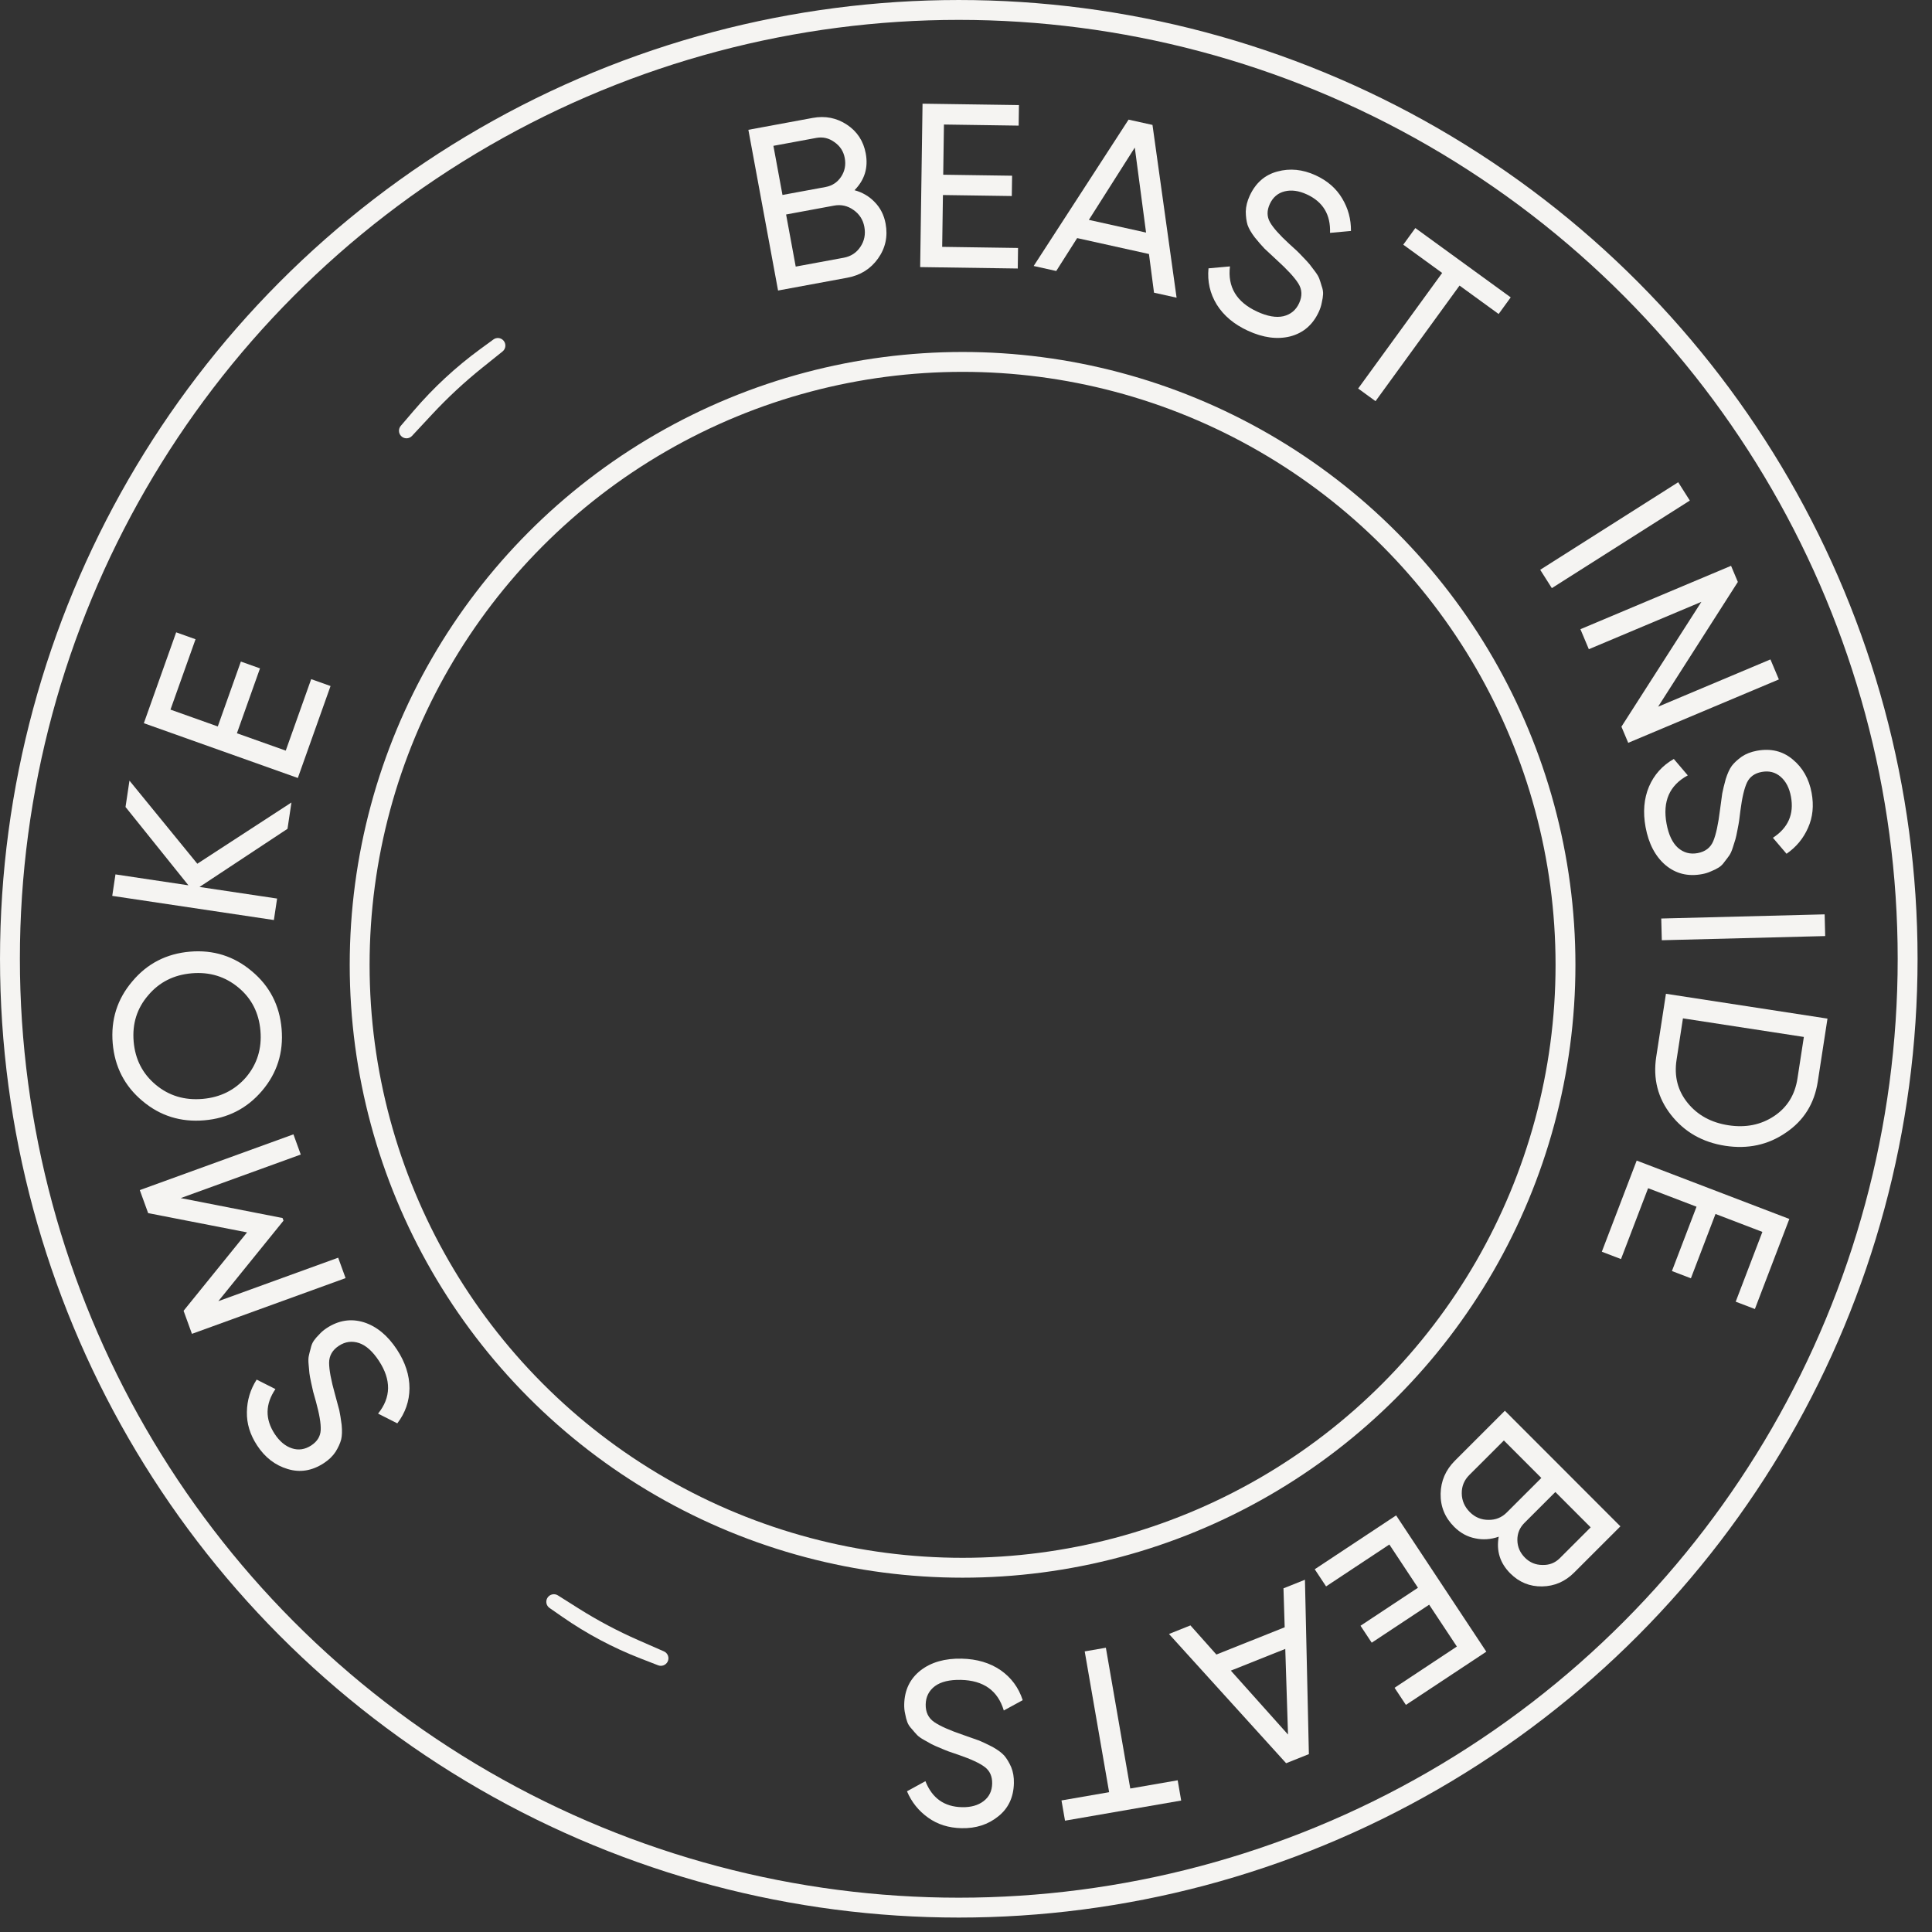
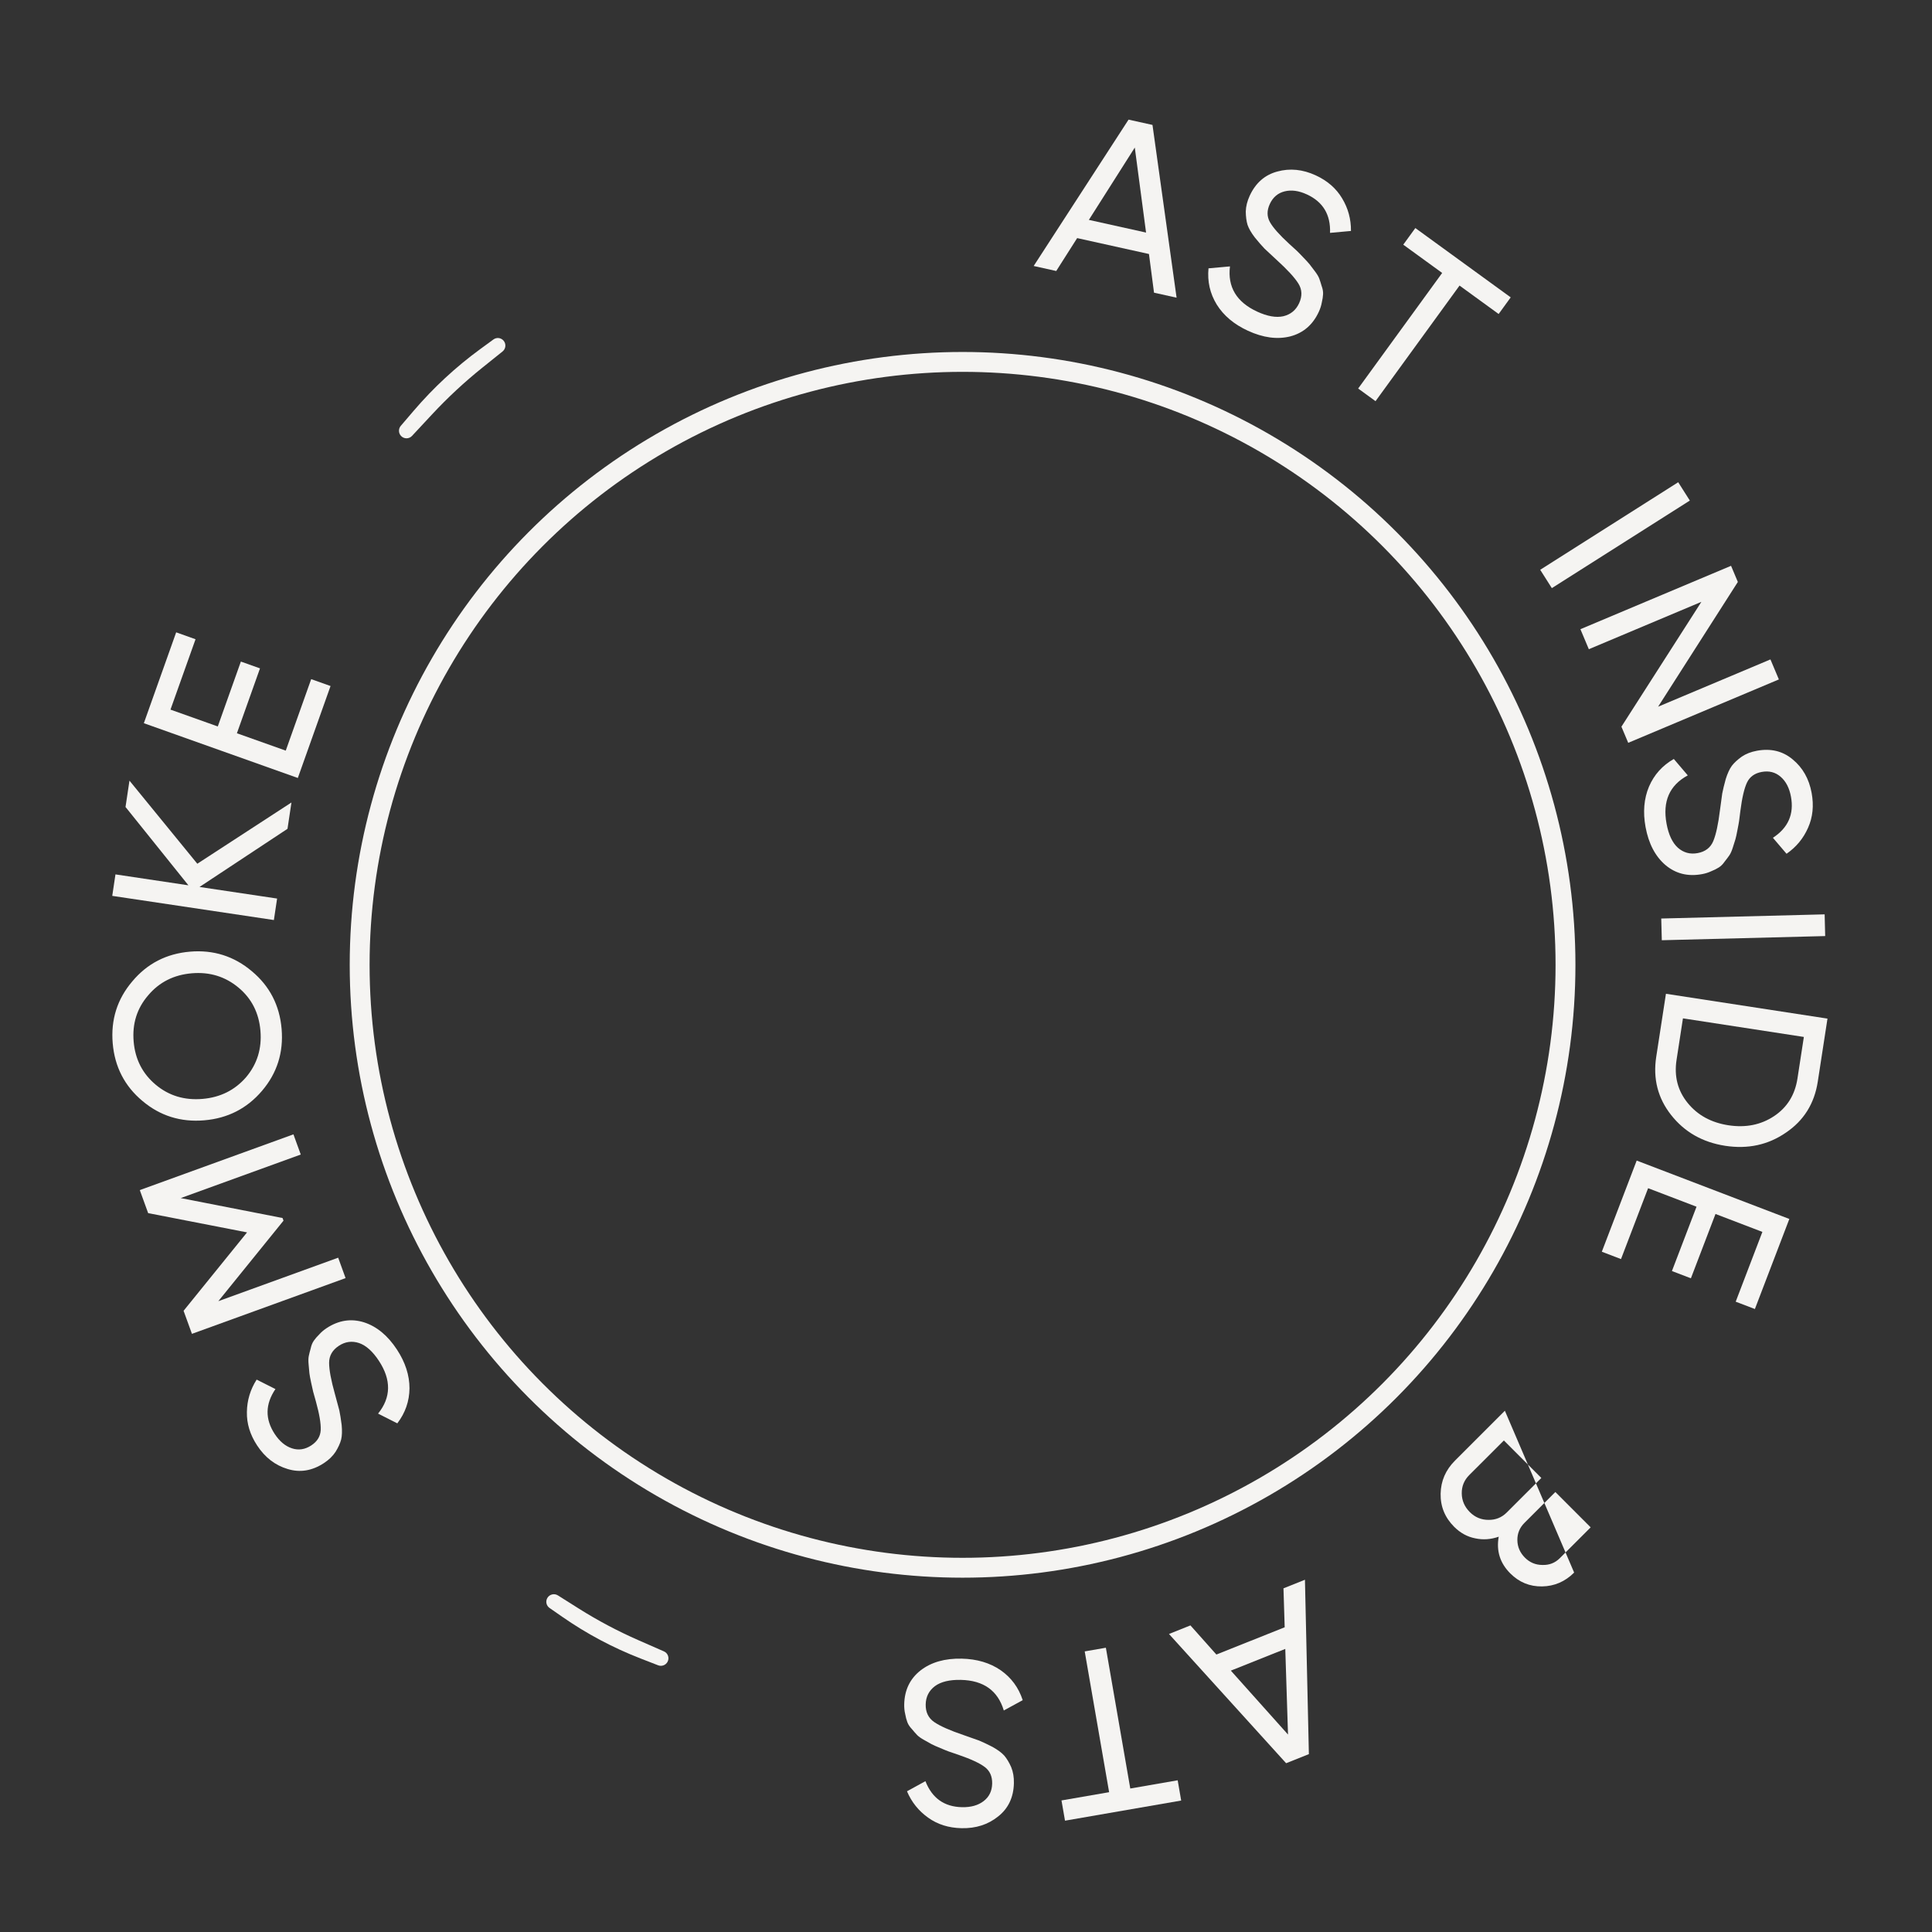
<svg xmlns="http://www.w3.org/2000/svg" width="101" height="101" viewBox="0 0 101 101" fill="none">
  <rect x="0" y="0" width="101" height="101" fill="#333333" stroke="none" />
  <g clip-path="url(#clip0_122_2977)">
    <circle cx="50.321" cy="50.439" r="31.519" stroke="#F5F4F2" stroke-width="1.039" />
-     <circle cx="50.123" cy="50.123" r="49.603" stroke="#F5F4F2" stroke-width="1.039" />
    <path d="M20.752 70.553C21.189 71.22 21.407 71.894 21.407 72.576C21.401 73.25 21.189 73.861 20.77 74.409L19.765 73.9C20.446 73.055 20.461 72.135 19.809 71.142C19.488 70.652 19.144 70.342 18.777 70.213C18.403 70.088 18.05 70.135 17.716 70.354C17.376 70.577 17.206 70.874 17.205 71.244C17.205 71.614 17.308 72.164 17.514 72.895C17.615 73.257 17.69 73.534 17.738 73.726C17.78 73.922 17.82 74.178 17.861 74.492C17.89 74.803 17.882 75.057 17.835 75.253C17.782 75.454 17.684 75.669 17.542 75.898C17.396 76.12 17.194 76.316 16.935 76.486C16.316 76.892 15.683 76.995 15.037 76.796C14.384 76.602 13.852 76.191 13.442 75.565C13.071 75.001 12.893 74.417 12.907 73.814C12.916 73.205 13.086 72.641 13.417 72.122L14.399 72.617C13.864 73.405 13.852 74.187 14.36 74.963C14.615 75.351 14.915 75.601 15.262 75.715C15.609 75.828 15.945 75.777 16.272 75.563C16.585 75.358 16.75 75.089 16.766 74.758C16.782 74.426 16.697 73.927 16.513 73.26C16.445 73.022 16.398 72.853 16.371 72.754C16.345 72.654 16.31 72.497 16.266 72.283C16.218 72.061 16.188 71.896 16.175 71.788C16.163 71.679 16.149 71.532 16.135 71.347C16.116 71.155 16.118 71.003 16.142 70.89C16.165 70.778 16.199 70.644 16.243 70.488C16.276 70.331 16.33 70.198 16.405 70.09C16.48 69.982 16.577 69.87 16.695 69.754C16.802 69.635 16.93 69.526 17.08 69.428C17.706 69.018 18.356 68.918 19.029 69.128C19.695 69.343 20.27 69.818 20.752 70.553Z" fill="#F5F4F2" />
    <path d="M7.308 62.215L15.34 59.301L15.723 60.356L9.447 62.633L14.771 63.675L14.821 63.813L11.414 68.022L17.679 65.749L18.066 66.816L10.034 69.73L9.597 68.525L12.915 64.426L7.745 63.419L7.308 62.215Z" fill="#F5F4F2" />
    <path d="M13.167 50.774C14.099 51.552 14.617 52.557 14.722 53.79C14.826 55.022 14.485 56.101 13.698 57.025C12.911 57.949 11.905 58.463 10.681 58.567C9.448 58.672 8.37 58.335 7.447 57.556C6.515 56.777 5.997 55.772 5.892 54.539C5.788 53.307 6.129 52.229 6.916 51.304C7.694 50.373 8.7 49.855 9.932 49.75C11.157 49.646 12.235 49.987 13.167 50.774ZM12.866 56.312C13.444 55.626 13.694 54.816 13.615 53.884C13.536 52.952 13.154 52.2 12.468 51.629C11.774 51.051 10.961 50.802 10.028 50.881C9.088 50.961 8.328 51.344 7.749 52.03C7.162 52.709 6.908 53.514 6.987 54.447C7.066 55.379 7.453 56.134 8.147 56.712C8.832 57.283 9.645 57.528 10.586 57.448C11.518 57.369 12.278 56.99 12.866 56.312Z" fill="#F5F4F2" />
    <path d="M15.236 41.952L15.03 43.328L10.43 46.368L14.486 46.974L14.318 48.097L5.868 46.834L6.036 45.711L9.85 46.282L6.562 42.187L6.768 40.81L10.315 45.154L15.236 41.952Z" fill="#F5F4F2" />
    <path d="M14.938 39.241L16.268 35.504L17.28 35.864L15.57 40.671L7.52 37.807L9.21 33.057L10.222 33.418L8.912 37.097L11.385 37.977L12.592 34.585L13.592 34.941L12.385 38.333L14.938 39.241Z" fill="#F5F4F2" />
-     <path d="M44.671 9.944C45.089 10.057 45.442 10.265 45.729 10.567C46.025 10.869 46.214 11.243 46.297 11.691C46.421 12.364 46.289 12.971 45.901 13.515C45.514 14.058 44.98 14.392 44.299 14.518L40.675 15.188L39.123 6.786L42.483 6.165C43.139 6.044 43.736 6.161 44.274 6.517C44.811 6.873 45.14 7.375 45.259 8.023C45.397 8.767 45.201 9.407 44.671 9.944ZM42.676 7.209L40.432 7.624L40.906 10.192L43.151 9.778C43.503 9.713 43.776 9.534 43.97 9.242C44.164 8.949 44.228 8.623 44.162 8.263C44.097 7.911 43.917 7.634 43.623 7.431C43.336 7.22 43.02 7.146 42.676 7.209ZM44.106 13.474C44.483 13.404 44.774 13.214 44.981 12.902C45.189 12.591 45.257 12.243 45.186 11.859C45.117 11.483 44.925 11.188 44.613 10.972C44.308 10.756 43.971 10.681 43.603 10.749L41.095 11.213L41.598 13.937L44.106 13.474Z" fill="#F5F4F2" />
-     <path d="M49.255 12.905L53.221 12.963L53.206 14.037L48.104 13.963L48.228 5.42L53.268 5.493L53.253 6.567L49.347 6.51L49.309 9.134L52.91 9.186L52.894 10.248L49.294 10.196L49.255 12.905Z" fill="#F5F4F2" />
    <path d="M60.329 15.301L60.065 13.279L56.311 12.447L55.217 14.167L54.038 13.905L58.998 6.254L60.249 6.531L61.509 15.562L60.329 15.301ZM56.923 11.495L59.913 12.158L59.324 7.714L56.923 11.495Z" fill="#F5F4F2" />
    <path d="M65.235 17.289C64.511 16.955 63.969 16.499 63.608 15.921C63.255 15.345 63.112 14.715 63.177 14.028L64.299 13.927C64.169 15.005 64.644 15.793 65.722 16.291C66.254 16.536 66.71 16.617 67.09 16.532C67.473 16.44 67.748 16.213 67.915 15.851C68.085 15.481 68.073 15.139 67.877 14.825C67.682 14.511 67.303 14.099 66.741 13.588C66.463 13.335 66.253 13.139 66.111 13.002C65.971 12.857 65.801 12.662 65.601 12.417C65.411 12.168 65.284 11.948 65.219 11.758C65.159 11.559 65.128 11.325 65.126 11.056C65.133 10.79 65.201 10.517 65.33 10.236C65.64 9.563 66.122 9.141 66.776 8.967C67.433 8.786 68.101 8.853 68.781 9.166C69.394 9.449 69.854 9.85 70.162 10.368C70.477 10.89 70.631 11.458 70.625 12.074L69.531 12.174C69.566 11.222 69.163 10.552 68.321 10.164C67.899 9.969 67.512 9.916 67.158 10.004C66.804 10.091 66.545 10.312 66.381 10.667C66.225 11.007 66.227 11.322 66.389 11.612C66.551 11.901 66.887 12.28 67.397 12.749C67.581 12.914 67.71 13.032 67.785 13.102C67.86 13.173 67.973 13.288 68.123 13.447C68.281 13.609 68.394 13.733 68.463 13.818C68.531 13.904 68.62 14.021 68.731 14.17C68.848 14.323 68.927 14.454 68.967 14.562C69.007 14.67 69.049 14.801 69.094 14.956C69.15 15.107 69.174 15.249 69.167 15.38C69.16 15.511 69.138 15.658 69.099 15.819C69.071 15.976 69.02 16.136 68.945 16.299C68.631 16.979 68.133 17.408 67.451 17.586C66.772 17.756 66.033 17.657 65.235 17.289Z" fill="#F5F4F2" />
    <path d="M78.976 15.546L78.345 16.415L76.301 14.929L71.909 20.972L71.001 20.311L75.393 14.269L73.359 12.791L73.99 11.922L78.976 15.546Z" fill="#F5F4F2" />
    <path d="M87.732 25.21L88.34 26.168L81.126 30.746L80.518 29.787L87.732 25.21Z" fill="#F5F4F2" />
    <path d="M92.554 34.473L92.995 35.519L85.119 38.833L84.764 37.989L88.944 31.463L83.06 33.939L82.62 32.893L90.495 29.579L90.85 30.423L86.682 36.944L92.554 34.473Z" fill="#F5F4F2" />
    <path d="M86.026 43.239C85.882 42.455 85.941 41.749 86.206 41.12C86.472 40.5 86.905 40.019 87.503 39.677L88.233 40.535C87.277 41.051 86.907 41.893 87.123 43.061C87.23 43.637 87.427 44.056 87.715 44.317C88.011 44.577 88.355 44.671 88.748 44.598C89.147 44.524 89.419 44.317 89.563 43.976C89.707 43.635 89.826 43.087 89.918 42.334C89.965 41.961 90.004 41.677 90.034 41.481C90.072 41.284 90.133 41.032 90.217 40.727C90.311 40.429 90.417 40.198 90.536 40.035C90.663 39.871 90.836 39.711 91.055 39.555C91.276 39.406 91.539 39.304 91.843 39.248C92.571 39.113 93.194 39.263 93.713 39.697C94.24 40.129 94.571 40.713 94.707 41.449C94.83 42.114 94.768 42.721 94.522 43.271C94.278 43.829 93.902 44.283 93.396 44.633L92.683 43.797C93.481 43.277 93.795 42.561 93.627 41.649C93.543 41.193 93.363 40.845 93.087 40.607C92.811 40.368 92.481 40.284 92.097 40.355C91.729 40.423 91.473 40.607 91.33 40.906C91.187 41.206 91.071 41.699 90.983 42.386C90.953 42.631 90.932 42.805 90.917 42.907C90.903 43.008 90.874 43.167 90.831 43.382C90.79 43.605 90.754 43.768 90.724 43.873C90.693 43.978 90.649 44.119 90.591 44.295C90.534 44.479 90.472 44.619 90.407 44.714C90.342 44.808 90.259 44.919 90.158 45.045C90.067 45.178 89.966 45.279 89.854 45.349C89.743 45.42 89.611 45.486 89.456 45.547C89.312 45.615 89.151 45.666 88.975 45.698C88.239 45.834 87.602 45.675 87.062 45.22C86.531 44.763 86.186 44.103 86.026 43.239Z" fill="#F5F4F2" />
    <path d="M95.388 47.8L95.416 48.935L86.875 49.153L86.846 48.018L95.388 47.8Z" fill="#F5F4F2" />
    <path d="M95.029 56.544C94.852 57.694 94.295 58.584 93.359 59.214C92.429 59.853 91.373 60.081 90.191 59.9C89.008 59.718 88.066 59.182 87.363 58.291C86.667 57.41 86.407 56.395 86.584 55.245L87.091 51.952L95.536 53.25L95.029 56.544ZM87.646 55.408C87.514 56.269 87.707 57.019 88.226 57.658C88.745 58.298 89.455 58.687 90.356 58.826C91.257 58.964 92.051 58.807 92.738 58.352C93.425 57.898 93.835 57.241 93.967 56.38L94.301 54.209L87.98 53.237L87.646 55.408Z" fill="#F5F4F2" />
    <path d="M86.159 62.116L84.742 65.821L83.739 65.437L85.562 60.672L93.542 63.724L91.741 68.432L90.738 68.049L92.133 64.401L89.682 63.463L88.396 66.826L87.404 66.447L88.69 63.084L86.159 62.116Z" fill="#F5F4F2" />
-     <path d="M78.349 80.335C77.94 80.479 77.532 80.508 77.123 80.421C76.709 80.341 76.341 80.139 76.019 79.817C75.536 79.333 75.3 78.758 75.312 78.09C75.324 77.423 75.574 76.845 76.064 76.356L78.671 73.75L84.71 79.794L82.292 82.21C81.82 82.682 81.262 82.923 80.618 82.934C79.973 82.945 79.418 82.718 78.952 82.252C78.417 81.716 78.216 81.078 78.349 80.335ZM81.542 81.459L83.156 79.846L81.31 77.998L79.696 79.611C79.442 79.864 79.319 80.166 79.324 80.517C79.33 80.868 79.462 81.173 79.721 81.432C79.974 81.685 80.279 81.812 80.635 81.812C80.992 81.824 81.294 81.706 81.542 81.459ZM76.814 77.107C76.543 77.377 76.411 77.699 76.417 78.073C76.422 78.447 76.563 78.772 76.839 79.049C77.109 79.319 77.434 79.455 77.814 79.455C78.188 79.461 78.507 79.332 78.772 79.067L80.577 77.264L78.619 75.304L76.814 77.107Z" fill="#F5F4F2" />
-     <path d="M72.632 80.743L69.324 82.933L68.731 82.037L72.986 79.221L77.701 86.346L73.497 89.128L72.904 88.233L76.161 86.077L74.713 83.889L71.71 85.876L71.124 84.99L74.127 83.003L72.632 80.743Z" fill="#F5F4F2" />
+     <path d="M78.349 80.335C77.94 80.479 77.532 80.508 77.123 80.421C76.709 80.341 76.341 80.139 76.019 79.817C75.536 79.333 75.3 78.758 75.312 78.09C75.324 77.423 75.574 76.845 76.064 76.356L78.671 73.75L82.292 82.21C81.82 82.682 81.262 82.923 80.618 82.934C79.973 82.945 79.418 82.718 78.952 82.252C78.417 81.716 78.216 81.078 78.349 80.335ZM81.542 81.459L83.156 79.846L81.31 77.998L79.696 79.611C79.442 79.864 79.319 80.166 79.324 80.517C79.33 80.868 79.462 81.173 79.721 81.432C79.974 81.685 80.279 81.812 80.635 81.812C80.992 81.824 81.294 81.706 81.542 81.459ZM76.814 77.107C76.543 77.377 76.411 77.699 76.417 78.073C76.422 78.447 76.563 78.772 76.839 79.049C77.109 79.319 77.434 79.455 77.814 79.455C78.188 79.461 78.507 79.332 78.772 79.067L80.577 77.264L78.619 75.304L76.814 77.107Z" fill="#F5F4F2" />
    <path d="M62.233 84.972L63.589 86.495L67.16 85.07L67.097 83.033L68.219 82.585L68.425 91.701L67.235 92.176L61.111 85.42L62.233 84.972ZM67.191 86.201L64.345 87.336L67.334 90.678L67.191 86.201Z" fill="#F5F4F2" />
    <path d="M55.676 95.18L55.492 94.122L57.982 93.691L56.706 86.331L57.812 86.139L59.088 93.499L61.566 93.069L61.749 94.128L55.676 95.18Z" fill="#F5F4F2" />
    <path d="M50.276 86.71C51.074 86.728 51.753 86.93 52.314 87.316C52.867 87.703 53.251 88.224 53.465 88.88L52.476 89.42C52.165 88.379 51.416 87.846 50.228 87.82C49.642 87.808 49.192 87.916 48.878 88.145C48.563 88.382 48.402 88.7 48.393 89.099C48.384 89.506 48.532 89.814 48.837 90.024C49.142 90.234 49.654 90.461 50.373 90.705C50.728 90.826 50.999 90.922 51.184 90.991C51.37 91.068 51.604 91.179 51.885 91.323C52.159 91.476 52.363 91.627 52.498 91.776C52.633 91.934 52.755 92.136 52.863 92.382C52.964 92.629 53.011 92.907 53.004 93.216C52.988 93.956 52.715 94.536 52.185 94.956C51.655 95.384 51.015 95.59 50.267 95.573C49.592 95.559 49.01 95.375 48.521 95.023C48.024 94.67 47.655 94.21 47.415 93.644L48.379 93.115C48.726 94.002 49.363 94.455 50.291 94.475C50.754 94.485 51.131 94.38 51.421 94.158C51.711 93.936 51.86 93.63 51.868 93.24C51.876 92.866 51.748 92.578 51.484 92.377C51.22 92.176 50.761 91.962 50.106 91.737C49.872 91.658 49.706 91.602 49.609 91.567C49.512 91.532 49.363 91.472 49.161 91.386C48.952 91.3 48.799 91.232 48.702 91.181C48.605 91.13 48.477 91.058 48.316 90.965C48.147 90.872 48.023 90.784 47.943 90.701C47.864 90.618 47.772 90.514 47.669 90.389C47.558 90.273 47.479 90.153 47.433 90.03C47.387 89.907 47.349 89.764 47.32 89.6C47.283 89.445 47.266 89.278 47.27 89.099C47.286 88.35 47.572 87.758 48.127 87.323C48.681 86.895 49.398 86.691 50.276 86.71Z" fill="#F5F4F2" />
    <path d="M34.709 86.33C34.919 86.422 35.006 86.673 34.898 86.875V86.875C34.804 87.051 34.592 87.13 34.406 87.058L33.492 86.703C32.042 86.141 30.666 85.408 29.39 84.52L28.728 84.06C28.564 83.946 28.512 83.728 28.606 83.552V83.552C28.714 83.349 28.972 83.281 29.166 83.403L30.248 84.086C31.247 84.716 32.293 85.271 33.375 85.745L34.709 86.33Z" fill="#F5F4F2" />
    <path d="M21.539 22.788C21.384 22.956 21.119 22.956 20.963 22.788V22.788C20.827 22.641 20.822 22.415 20.952 22.262L21.629 21.471C22.657 20.269 23.821 19.19 25.097 18.256L25.794 17.747C25.955 17.628 26.178 17.65 26.314 17.796V17.796C26.471 17.965 26.451 18.23 26.272 18.374L25.218 19.219C24.282 19.97 23.402 20.787 22.584 21.666L21.539 22.788Z" fill="#F5F4F2" />
  </g>
  <defs>
    <clipPath id="clip0_122_2977">
      <rect width="100.764" height="100.764" fill="white" />
    </clipPath>
  </defs>
</svg>